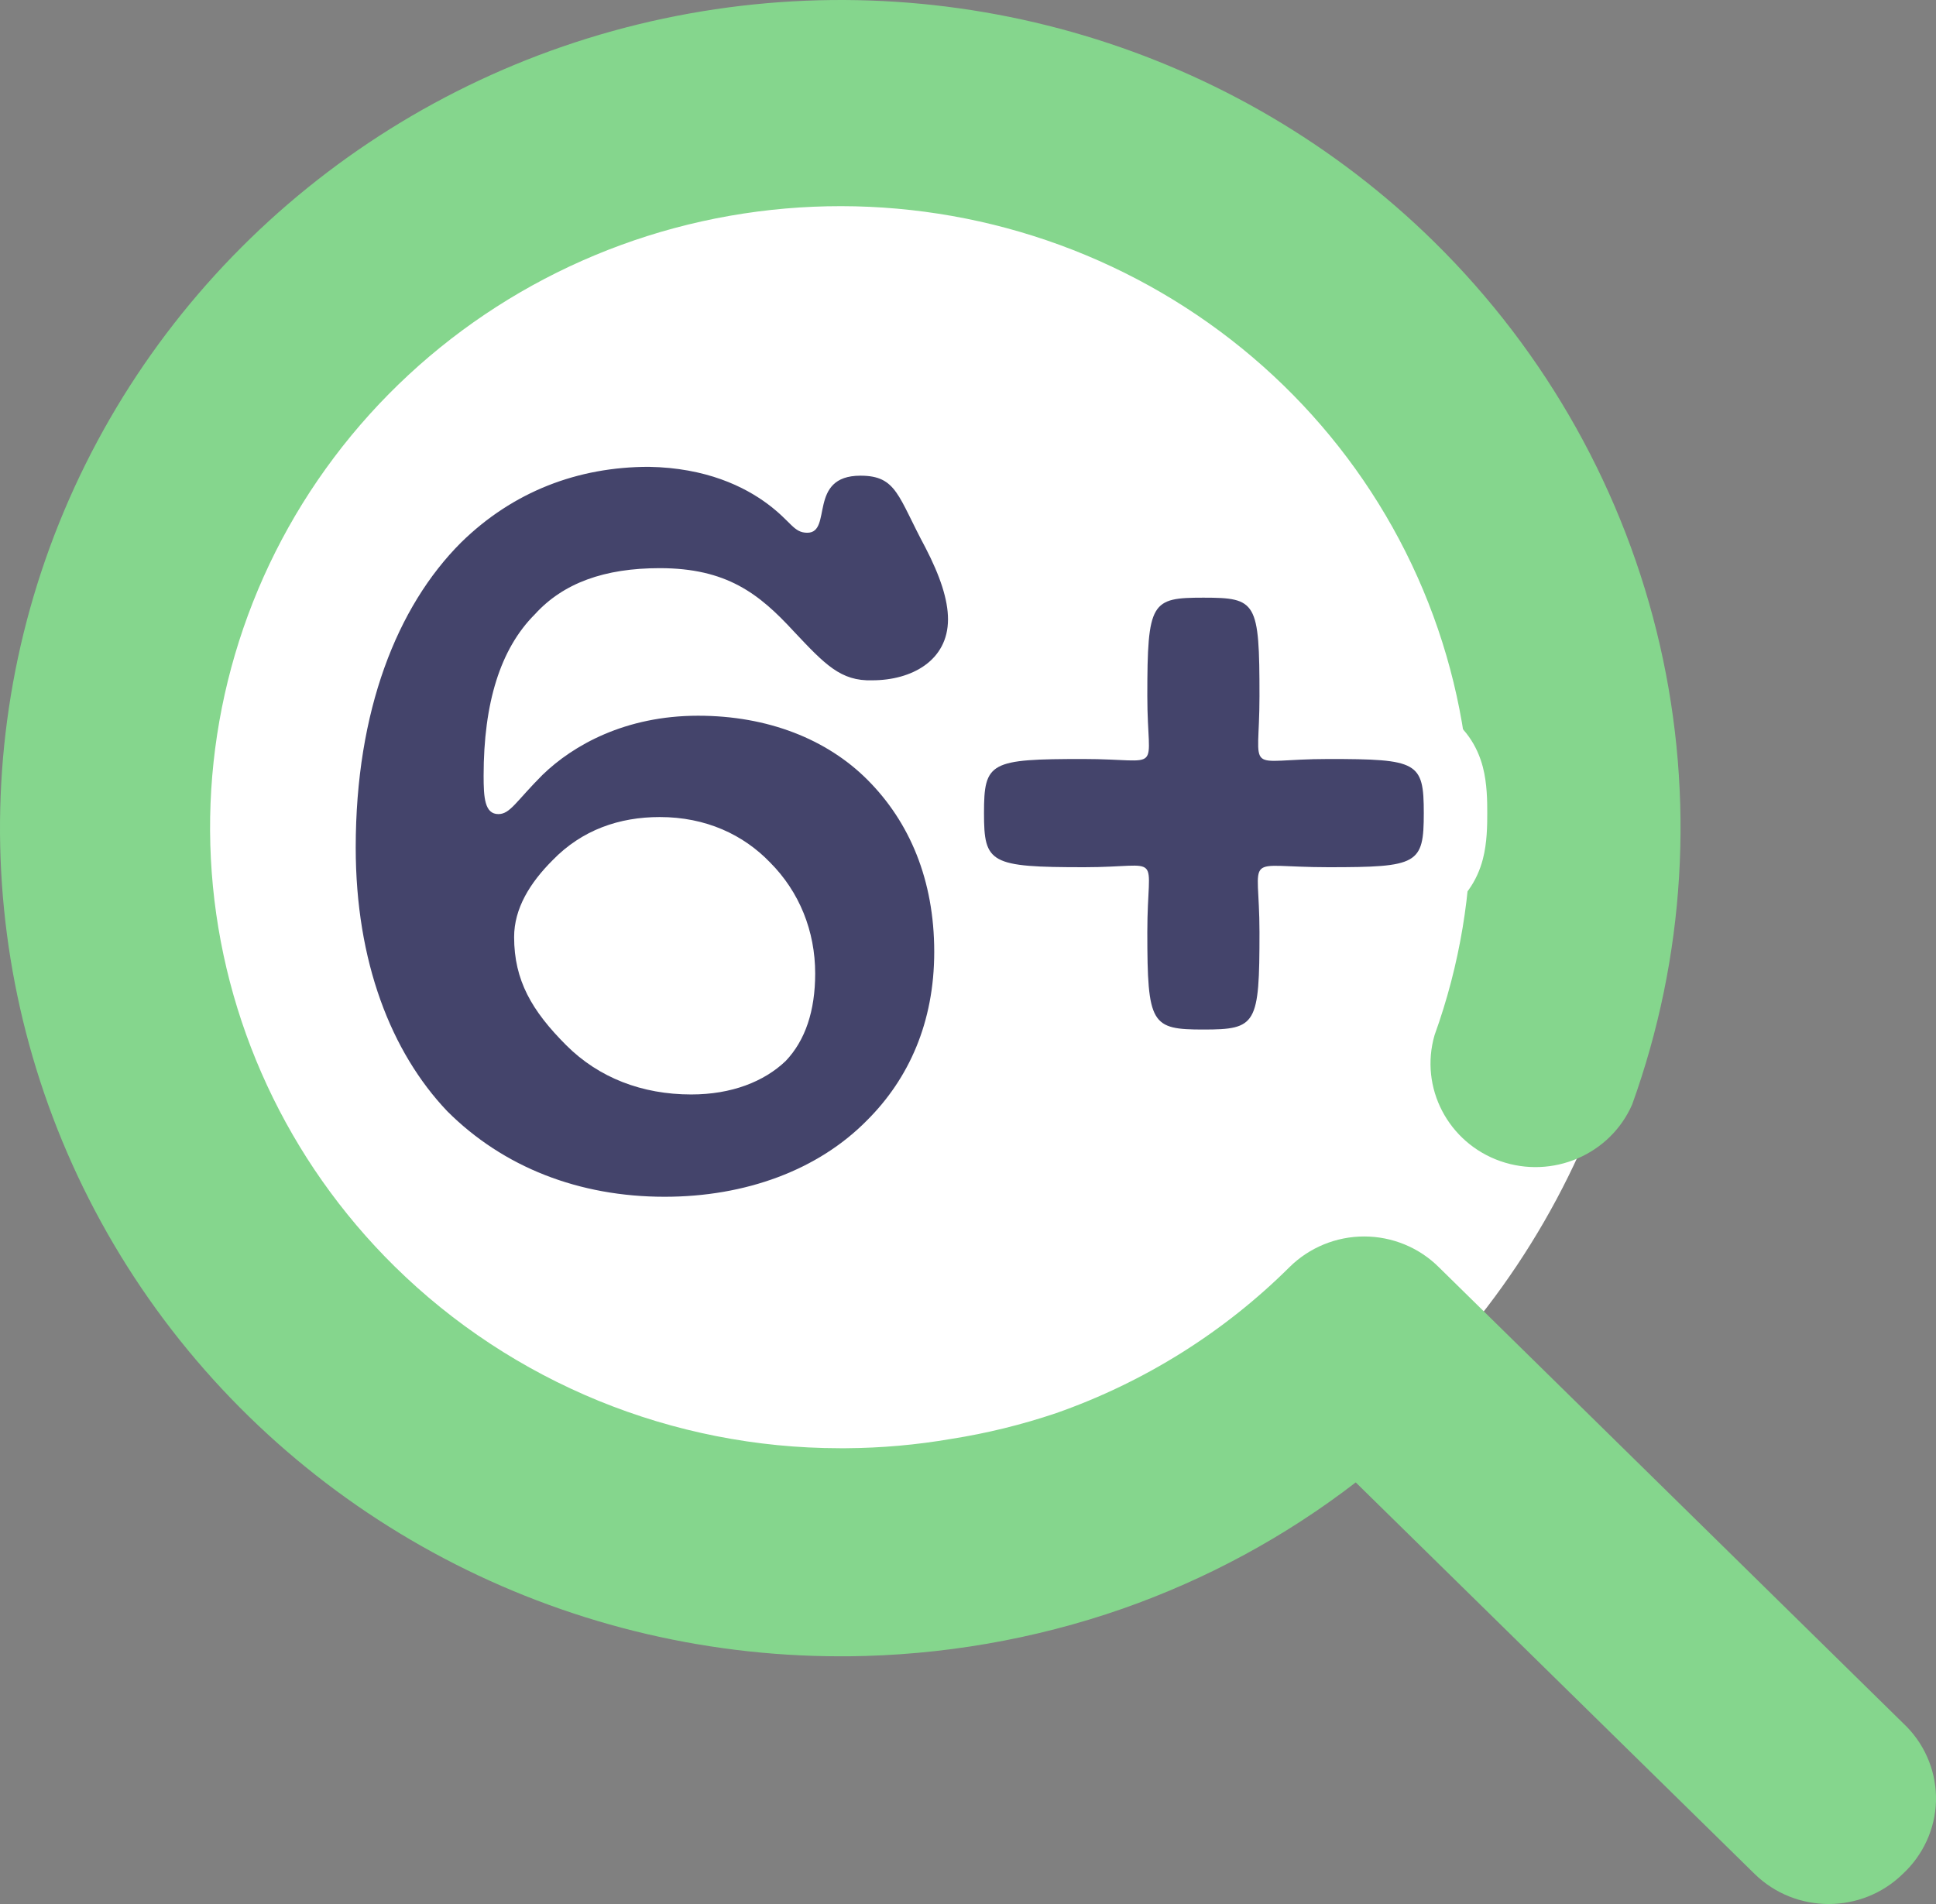
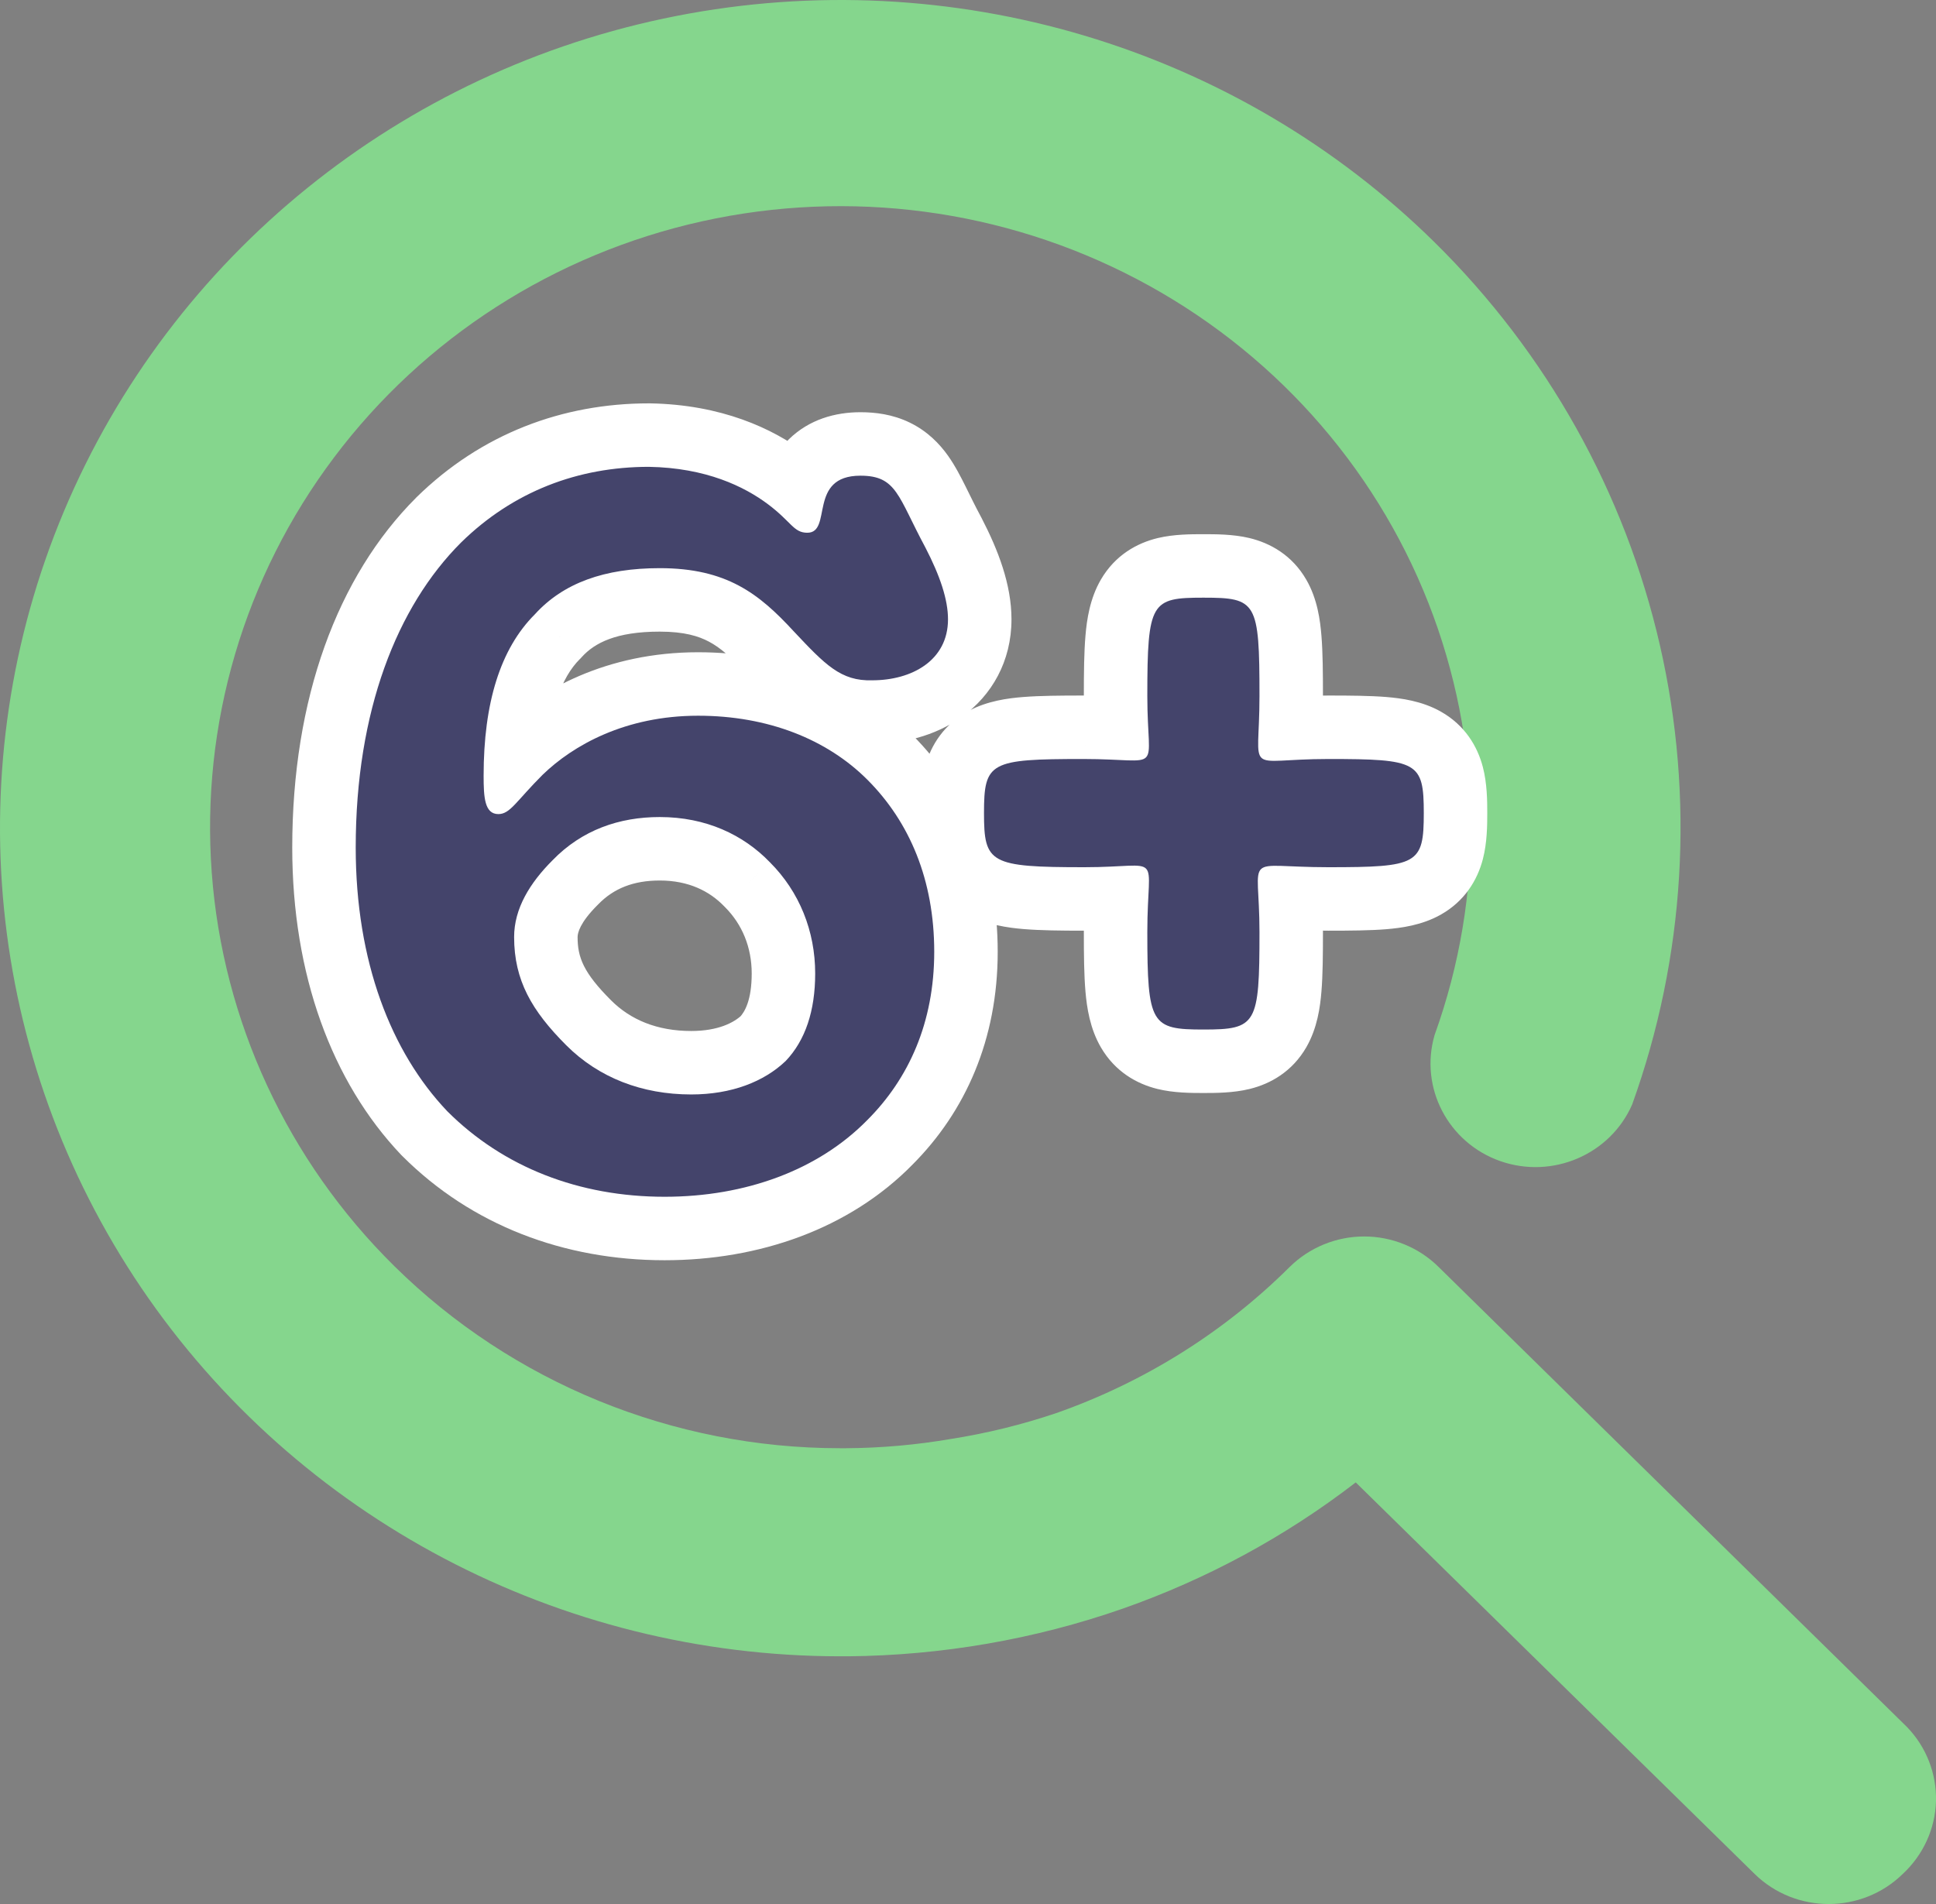
<svg xmlns="http://www.w3.org/2000/svg" width="61" height="60" viewBox="0 0 61 60" fill="none">
  <rect x="0" y="0" width="61" height="60" fill="#808080" stroke="none" />
-   <circle cx="27" cy="26" r="25" fill="white" />
  <path d="M59.953 59.052C60.595 58.456 60.974 57.633 60.999 56.762C61.023 55.894 60.694 55.049 60.083 54.419L45.333 39.93C44.712 39.312 43.864 38.964 42.983 38.964C42.101 38.964 41.254 39.312 40.63 39.93C38.562 41.986 36.049 43.558 33.281 44.53C32.203 44.894 31.095 45.167 29.973 45.343C28.877 45.532 27.772 45.63 26.66 45.637H26.461C21.194 45.634 16.145 43.57 12.423 39.897C9.062 36.579 7.019 32.178 6.672 27.502C6.325 22.826 7.691 18.18 10.527 14.413C13.361 10.646 17.474 8.006 22.116 6.975C26.76 5.945 31.626 6.59 35.826 8.798C40.025 11.003 43.284 14.621 45.004 18.994C46.723 23.366 46.794 28.202 45.2 32.621C44.722 34.275 45.628 36.012 47.273 36.59C48.917 37.164 50.734 36.385 51.426 34.807C53.099 30.163 53.403 25.143 52.301 20.333C51.199 15.525 48.738 11.121 45.2 7.634C38.947 1.475 29.983 -1.198 21.311 0.503C12.64 2.203 5.402 8.06 2.016 16.109C-1.367 24.159 -0.451 33.34 4.455 40.588C9.365 47.833 17.621 52.188 26.463 52.194H26.727C29.673 52.166 32.593 51.662 35.368 50.695C38.018 49.766 40.501 48.423 42.717 46.714L55.285 59.052C56.576 60.316 58.662 60.316 59.953 59.052Z" fill="#85D68D" />
  <path d="M27.328 35.295L25.914 33.881L25.907 33.888L25.9 33.895L27.328 35.295ZM27.328 24.569L28.742 23.155L28.742 23.155L27.328 24.569ZM17.098 24.414L15.707 22.977L15.695 22.988L15.684 23L17.098 24.414ZM16.85 19.361L18.264 20.775L18.299 20.741L18.332 20.704L16.85 19.361ZM25.003 19.888L23.532 21.243L23.539 21.251L23.547 21.259L25.003 19.888ZM27.483 21.438V19.438H27.452L27.42 19.439L27.483 21.438ZM29.157 17.253L30.933 16.334L30.926 16.319L30.918 16.305L29.157 17.253ZM24.197 15.889L22.997 17.489L22.997 17.489L24.197 15.889ZM20.446 14.711L20.48 12.711L20.463 12.711H20.446V14.711ZM14.525 17.098L13.124 15.67L13.117 15.677L13.111 15.684L14.525 17.098ZM14.091 35.016L12.641 36.394L12.659 36.412L12.677 36.43L14.091 35.016ZM17.842 32.939L19.256 31.525L19.256 31.525L17.842 32.939ZM17.408 27.111L18.822 28.525L18.834 28.514L18.845 28.502L17.408 27.111ZM24.259 27.173L22.819 28.561L22.832 28.574L22.845 28.587L24.259 27.173ZM24.755 33.435L26.136 34.882L26.17 34.849L26.203 34.814L24.755 33.435ZM20.942 39.713C23.904 39.713 26.755 38.736 28.756 36.695L25.9 33.895C24.801 35.016 23.064 35.713 20.942 35.713V39.713ZM28.742 36.709C30.422 35.029 31.436 32.752 31.436 29.994H27.436C27.436 31.7 26.837 32.957 25.914 33.881L28.742 36.709ZM31.436 29.994C31.436 27.243 30.479 24.892 28.742 23.155L25.914 25.983C26.843 26.912 27.436 28.219 27.436 29.994H31.436ZM28.742 23.155C27.044 21.457 24.649 20.554 21.996 20.554V24.554C23.745 24.554 25.07 25.139 25.914 25.983L28.742 23.155ZM21.996 20.554C19.13 20.554 17.002 21.724 15.707 22.977L18.489 25.851C19.116 25.244 20.273 24.554 21.996 24.554V20.554ZM15.684 23C15.443 23.241 15.251 23.449 15.097 23.618C15.034 23.688 14.944 23.788 14.903 23.833C14.848 23.894 14.812 23.933 14.785 23.961C14.758 23.989 14.755 23.99 14.77 23.978C14.784 23.965 14.834 23.923 14.914 23.874C14.997 23.822 15.114 23.763 15.262 23.719C15.413 23.674 15.563 23.654 15.703 23.654V27.654C16.786 27.654 17.441 26.969 17.667 26.735C17.793 26.604 17.951 26.425 18.061 26.304C18.19 26.162 18.334 26.006 18.512 25.828L15.684 23ZM15.703 23.654C16.04 23.654 16.466 23.774 16.817 24.103C17.115 24.384 17.208 24.677 17.231 24.756C17.256 24.843 17.251 24.872 17.245 24.789C17.24 24.714 17.238 24.609 17.238 24.445H13.238C13.238 24.726 13.232 25.32 13.385 25.855C13.469 26.15 13.651 26.618 14.078 27.019C14.556 27.468 15.149 27.654 15.703 27.654V23.654ZM17.238 24.445C17.238 22.403 17.714 21.326 18.264 20.775L15.436 17.947C13.816 19.566 13.238 21.899 13.238 24.445H17.238ZM18.332 20.704C18.733 20.262 19.41 19.904 20.787 19.904V15.904C18.692 15.904 16.765 16.476 15.368 18.018L18.332 20.704ZM20.787 19.904C21.567 19.904 22.017 20.049 22.338 20.22C22.691 20.407 23.035 20.704 23.532 21.243L26.474 18.533C25.886 17.894 25.175 17.198 24.219 16.689C23.23 16.163 22.115 15.904 20.787 15.904V19.904ZM23.547 21.259C23.989 21.729 24.518 22.305 25.098 22.71C25.807 23.204 26.599 23.467 27.545 23.437L27.42 19.439C27.361 19.441 27.365 19.434 27.4 19.444C27.434 19.455 27.435 19.463 27.387 19.43C27.329 19.389 27.232 19.31 27.068 19.15C26.902 18.987 26.715 18.789 26.459 18.517L23.547 21.259ZM27.483 23.438C28.402 23.438 29.441 23.213 30.309 22.589C31.247 21.914 31.87 20.842 31.87 19.516H27.87C27.87 19.539 27.867 19.499 27.901 19.434C27.934 19.373 27.97 19.344 27.974 19.342C27.974 19.342 27.964 19.348 27.942 19.359C27.92 19.369 27.887 19.382 27.843 19.394C27.752 19.419 27.63 19.438 27.483 19.438V23.438ZM31.87 19.516C31.87 18.411 31.443 17.32 30.933 16.334L27.38 18.172C27.8 18.984 27.87 19.381 27.87 19.516H31.87ZM30.918 16.305C30.721 15.94 30.579 15.642 30.424 15.33C30.287 15.056 30.102 14.686 29.867 14.356C29.605 13.989 29.229 13.591 28.665 13.317C28.123 13.054 27.577 12.99 27.111 12.99V16.99C27.219 16.99 27.107 17.007 26.92 16.916C26.826 16.871 26.747 16.815 26.688 16.76C26.632 16.71 26.607 16.674 26.61 16.678C26.635 16.713 26.691 16.808 26.841 17.109C26.972 17.372 27.159 17.76 27.396 18.201L30.918 16.305ZM27.111 12.99C26.319 12.99 25.499 13.215 24.858 13.841C24.275 14.411 24.084 15.089 24.004 15.42C23.966 15.577 23.929 15.772 23.92 15.818C23.9 15.916 23.903 15.877 23.933 15.798C23.963 15.718 24.079 15.438 24.383 15.181C24.733 14.886 25.132 14.788 25.437 14.788V18.788C25.943 18.788 26.493 18.634 26.96 18.24C27.381 17.886 27.579 17.465 27.673 17.216C27.767 16.969 27.816 16.733 27.839 16.62C27.872 16.455 27.876 16.426 27.892 16.358C27.921 16.239 27.893 16.468 27.654 16.701C27.359 16.99 27.066 16.99 27.111 16.99V12.99ZM25.437 14.788C25.515 14.788 25.621 14.796 25.744 14.825C25.869 14.854 25.984 14.898 26.085 14.95C26.183 15.001 26.251 15.05 26.286 15.078C26.318 15.104 26.331 15.117 26.312 15.1C26.243 15.033 25.894 14.662 25.397 14.289L22.997 17.489C23.244 17.674 23.298 17.752 23.554 17.996C23.667 18.103 23.905 18.326 24.244 18.502C24.631 18.702 25.037 18.788 25.437 18.788V14.788ZM25.397 14.289C24.343 13.499 22.732 12.75 20.48 12.711L20.411 16.711C21.756 16.734 22.563 17.163 22.997 17.489L25.397 14.289ZM20.446 12.711C17.72 12.711 15.162 13.671 13.124 15.67L15.926 18.526C17.174 17.301 18.708 16.711 20.446 16.711V12.711ZM13.111 15.684C10.627 18.168 9.208 22.017 9.208 26.708H13.208C13.208 22.78 14.393 20.058 15.939 18.512L13.111 15.684ZM9.208 26.708C9.208 30.709 10.453 34.091 12.641 36.394L15.541 33.639C14.195 32.221 13.208 29.899 13.208 26.708H9.208ZM12.677 36.43C14.856 38.609 17.769 39.713 20.942 39.713V35.713C18.721 35.713 16.86 34.957 15.505 33.602L12.677 36.43ZM21.779 32.489C20.702 32.489 19.866 32.134 19.256 31.525L16.428 34.353C17.864 35.79 19.755 36.489 21.779 36.489V32.489ZM19.256 31.525C18.382 30.651 18.199 30.169 18.199 29.529H14.199C14.199 31.617 15.131 33.057 16.428 34.353L19.256 31.525ZM18.199 29.529C18.199 29.4 18.271 29.076 18.822 28.525L15.994 25.697C15.118 26.572 14.199 27.86 14.199 29.529H18.199ZM18.845 28.502C19.338 27.992 19.965 27.747 20.787 27.747V23.747C19.067 23.747 17.338 24.308 15.971 25.72L18.845 28.502ZM20.787 27.747C21.697 27.747 22.356 28.081 22.819 28.561L25.699 25.785C24.488 24.529 22.791 23.747 20.787 23.747V27.747ZM22.845 28.587C23.384 29.127 23.685 29.851 23.685 30.676H27.685C27.685 28.835 26.994 27.079 25.673 25.759L22.845 28.587ZM23.685 30.676C23.685 31.513 23.469 31.885 23.307 32.056L26.203 34.814C27.281 33.683 27.685 32.195 27.685 30.676H23.685ZM23.374 31.988C23.127 32.224 22.63 32.489 21.779 32.489V36.489C23.47 36.489 25.019 35.948 26.136 34.882L23.374 31.988ZM37.917 16.834C37.552 16.834 36.994 16.832 36.481 16.955C35.827 17.112 35.141 17.49 34.692 18.256C34.336 18.863 34.244 19.536 34.202 20.021C34.156 20.55 34.15 21.199 34.15 21.934H38.15C38.15 21.181 38.158 20.698 38.187 20.367C38.201 20.207 38.216 20.131 38.222 20.106C38.227 20.082 38.213 20.159 38.142 20.28C38.062 20.417 37.935 20.565 37.761 20.683C37.599 20.794 37.462 20.833 37.413 20.845C37.373 20.855 37.382 20.848 37.483 20.842C37.583 20.836 37.715 20.834 37.917 20.834V16.834ZM34.15 21.934C34.15 22.11 34.152 22.272 34.156 22.422C34.16 22.571 34.165 22.708 34.171 22.831C34.176 22.953 34.182 23.063 34.187 23.156C34.189 23.203 34.192 23.244 34.194 23.283C34.196 23.321 34.197 23.354 34.198 23.383C34.199 23.412 34.2 23.434 34.2 23.452C34.201 23.469 34.201 23.479 34.201 23.483C34.201 23.487 34.2 23.481 34.201 23.468C34.202 23.461 34.203 23.451 34.204 23.439C34.205 23.427 34.206 23.412 34.209 23.395C34.211 23.377 34.215 23.356 34.219 23.332C34.223 23.308 34.229 23.281 34.237 23.251C34.251 23.191 34.274 23.115 34.309 23.03C34.344 22.944 34.391 22.847 34.456 22.747C34.488 22.697 34.524 22.646 34.564 22.597C34.604 22.547 34.647 22.499 34.693 22.453C34.739 22.407 34.786 22.365 34.836 22.325C34.885 22.285 34.935 22.25 34.984 22.218C35.084 22.154 35.179 22.106 35.264 22.072C35.348 22.037 35.422 22.015 35.48 22C35.51 21.993 35.537 21.987 35.56 21.983C35.583 21.978 35.603 21.975 35.62 21.972C35.654 21.968 35.678 21.966 35.691 21.965C35.703 21.964 35.708 21.964 35.704 21.964C35.699 21.964 35.689 21.964 35.671 21.964C35.653 21.964 35.63 21.963 35.601 21.962C35.571 21.961 35.538 21.96 35.499 21.958C35.46 21.956 35.418 21.955 35.37 21.952C35.324 21.95 35.272 21.948 35.218 21.945C35.163 21.943 35.104 21.94 35.042 21.937C34.918 21.932 34.78 21.927 34.629 21.924C34.477 21.92 34.313 21.918 34.135 21.918V25.918C34.74 25.918 35.066 25.947 35.469 25.96C35.627 25.965 35.903 25.973 36.185 25.932C36.477 25.891 37.038 25.765 37.521 25.282C38.007 24.797 38.132 24.232 38.172 23.936C38.211 23.652 38.201 23.377 38.195 23.224C38.179 22.836 38.15 22.511 38.15 21.934H34.15ZM34.135 21.918C33.41 21.918 32.769 21.923 32.246 21.964C31.766 22.002 31.109 22.084 30.512 22.408C29.752 22.82 29.331 23.474 29.148 24.156C29.005 24.685 29.004 25.253 29.004 25.623H33.004C33.004 25.433 33.007 25.311 33.013 25.225C33.019 25.137 33.025 25.142 33.01 25.197C32.992 25.262 32.943 25.407 32.822 25.57C32.695 25.74 32.544 25.856 32.418 25.924C32.307 25.984 32.241 25.994 32.276 25.986C32.31 25.979 32.395 25.965 32.56 25.952C32.9 25.925 33.386 25.918 34.135 25.918V21.918ZM29.004 25.623C29.004 25.987 29.005 26.553 29.15 27.084C29.336 27.766 29.759 28.413 30.51 28.823C31.105 29.148 31.76 29.236 32.25 29.277C32.78 29.321 33.429 29.328 34.166 29.328V25.328C33.414 25.328 32.923 25.319 32.582 25.291C32.417 25.277 32.331 25.262 32.295 25.254C32.259 25.246 32.321 25.255 32.427 25.313C32.549 25.38 32.696 25.492 32.821 25.659C32.94 25.819 32.99 25.962 33.008 26.029C33.024 26.086 33.018 26.094 33.012 26.01C33.007 25.927 33.004 25.809 33.004 25.623H29.004ZM34.166 29.328C34.521 29.328 34.821 29.318 35.07 29.307C35.193 29.302 35.304 29.296 35.397 29.291C35.444 29.288 35.485 29.286 35.524 29.285C35.563 29.283 35.595 29.281 35.624 29.28C35.653 29.279 35.675 29.278 35.692 29.278C35.709 29.278 35.719 29.278 35.722 29.278C35.725 29.278 35.718 29.278 35.704 29.277C35.69 29.276 35.663 29.274 35.627 29.269C35.591 29.264 35.54 29.255 35.478 29.239C35.416 29.223 35.338 29.198 35.25 29.161C35.161 29.124 35.063 29.073 34.961 29.005C34.858 28.936 34.759 28.854 34.667 28.758C34.575 28.662 34.499 28.561 34.436 28.46C34.375 28.359 34.33 28.264 34.298 28.18C34.266 28.097 34.245 28.025 34.232 27.968C34.219 27.911 34.212 27.865 34.208 27.834C34.204 27.803 34.203 27.78 34.202 27.77C34.201 27.76 34.201 27.756 34.202 27.763C34.202 27.769 34.202 27.781 34.201 27.801C34.201 27.82 34.2 27.845 34.199 27.876C34.197 27.906 34.196 27.941 34.194 27.981C34.192 28.022 34.19 28.065 34.187 28.114C34.182 28.21 34.176 28.325 34.17 28.451C34.159 28.705 34.15 29.012 34.15 29.374H38.15C38.15 28.776 38.18 28.425 38.195 28.036C38.202 27.88 38.211 27.608 38.176 27.331C38.141 27.05 38.028 26.485 37.555 25.991C37.071 25.486 36.497 25.352 36.194 25.309C35.905 25.268 35.626 25.277 35.472 25.283C35.078 25.298 34.753 25.328 34.166 25.328V29.328ZM34.15 29.374C34.15 30.093 34.156 30.734 34.202 31.258C34.245 31.741 34.338 32.409 34.692 33.013C35.136 33.77 35.812 34.153 36.467 34.315C36.984 34.443 37.543 34.443 37.917 34.443V30.443C37.719 30.443 37.589 30.44 37.492 30.434C37.394 30.428 37.387 30.422 37.428 30.432C37.477 30.444 37.612 30.484 37.77 30.594C37.94 30.71 38.063 30.855 38.142 30.989C38.212 31.108 38.226 31.184 38.221 31.161C38.215 31.138 38.201 31.064 38.187 30.908C38.158 30.584 38.15 30.112 38.15 29.374H34.15ZM37.917 34.443C38.296 34.443 38.859 34.443 39.377 34.315C40.034 34.154 40.717 33.768 41.16 33.001C41.51 32.394 41.597 31.723 41.636 31.247C41.679 30.727 41.684 30.089 41.684 29.374H37.684C37.684 30.116 37.677 30.59 37.65 30.919C37.637 31.077 37.622 31.153 37.617 31.177C37.611 31.201 37.626 31.123 37.695 31.002C37.775 30.864 37.901 30.715 38.074 30.595C38.235 30.483 38.373 30.443 38.421 30.431C38.462 30.421 38.453 30.428 38.351 30.434C38.252 30.44 38.118 30.443 37.917 30.443V34.443ZM41.684 29.374C41.684 29.013 41.673 28.708 41.661 28.455C41.656 28.33 41.65 28.217 41.645 28.123C41.639 28.024 41.636 27.952 41.633 27.891C41.631 27.83 41.631 27.802 41.631 27.792C41.631 27.781 41.631 27.82 41.621 27.888C41.611 27.956 41.585 28.093 41.513 28.262C41.475 28.349 41.425 28.445 41.359 28.544C41.291 28.644 41.212 28.74 41.12 28.828C41.028 28.917 40.931 28.991 40.834 29.051C40.738 29.111 40.647 29.154 40.568 29.186C40.414 29.248 40.292 29.269 40.238 29.277C40.183 29.285 40.156 29.284 40.175 29.284C40.192 29.283 40.228 29.283 40.295 29.285C40.362 29.287 40.44 29.29 40.544 29.294C40.643 29.299 40.762 29.304 40.892 29.309C41.157 29.319 41.476 29.328 41.854 29.328V25.328C41.191 25.328 40.84 25.299 40.406 25.287C40.234 25.282 39.955 25.276 39.671 25.317C39.383 25.358 38.831 25.48 38.348 25.944C37.851 26.422 37.711 26.987 37.664 27.304C37.62 27.6 37.63 27.887 37.636 28.046C37.652 28.454 37.684 28.779 37.684 29.374H41.684ZM41.854 29.328C42.546 29.328 43.168 29.323 43.677 29.282C44.144 29.243 44.8 29.159 45.396 28.823C46.15 28.398 46.549 27.737 46.722 27.075C46.858 26.555 46.861 25.996 46.861 25.623H42.861C42.861 25.813 42.858 25.936 42.852 26.024C42.846 26.114 42.839 26.114 42.852 26.064C42.868 26.005 42.913 25.865 43.029 25.704C43.151 25.533 43.3 25.412 43.434 25.337C43.551 25.271 43.626 25.258 43.601 25.263C43.578 25.269 43.504 25.282 43.35 25.295C43.031 25.321 42.571 25.328 41.854 25.328V29.328ZM46.861 25.623C46.861 25.25 46.858 24.691 46.722 24.171C46.549 23.509 46.15 22.848 45.396 22.423C44.8 22.087 44.144 22.003 43.677 21.964C43.168 21.923 42.546 21.918 41.854 21.918V25.918C42.571 25.918 43.031 25.925 43.35 25.951C43.504 25.964 43.578 25.977 43.601 25.983C43.626 25.988 43.551 25.975 43.434 25.909C43.3 25.834 43.151 25.713 43.029 25.542C42.913 25.381 42.868 25.241 42.852 25.182C42.839 25.132 42.846 25.132 42.852 25.222C42.858 25.31 42.861 25.433 42.861 25.623H46.861ZM41.854 21.918C41.479 21.918 41.161 21.928 40.895 21.94C40.763 21.946 40.644 21.953 40.542 21.958C40.436 21.964 40.356 21.969 40.286 21.972C40.215 21.975 40.175 21.976 40.152 21.976C40.127 21.976 40.147 21.975 40.193 21.98C40.218 21.983 40.258 21.988 40.307 21.998C40.356 22.008 40.421 22.023 40.497 22.049C40.651 22.102 40.852 22.197 41.052 22.366C41.15 22.449 41.237 22.542 41.313 22.641C41.388 22.74 41.446 22.838 41.491 22.93C41.578 23.108 41.613 23.257 41.627 23.335C41.635 23.377 41.638 23.409 41.64 23.428C41.642 23.447 41.642 23.457 41.642 23.458C41.642 23.458 41.642 23.452 41.642 23.438C41.642 23.423 41.642 23.404 41.643 23.377C41.644 23.321 41.647 23.253 41.651 23.159C41.655 23.071 41.66 22.957 41.665 22.837C41.674 22.591 41.684 22.291 41.684 21.934H37.684C37.684 22.575 37.655 22.83 37.644 23.282C37.64 23.444 37.635 23.741 37.691 24.049C37.753 24.39 37.927 24.96 38.463 25.416C38.962 25.84 39.508 25.93 39.77 25.957C40.039 25.986 40.305 25.975 40.468 25.968C40.858 25.95 41.24 25.918 41.854 25.918V21.918ZM41.684 21.934C41.684 21.204 41.679 20.557 41.636 20.032C41.597 19.554 41.512 18.878 41.16 18.269C40.712 17.492 40.02 17.111 39.362 16.954C38.849 16.832 38.287 16.834 37.917 16.834V20.834C38.122 20.834 38.258 20.836 38.36 20.842C38.465 20.848 38.475 20.855 38.436 20.846C38.388 20.834 38.248 20.794 38.083 20.681C37.905 20.56 37.777 20.408 37.695 20.267C37.624 20.144 37.61 20.065 37.616 20.091C37.622 20.116 37.636 20.194 37.649 20.356C37.677 20.692 37.684 21.176 37.684 21.934H41.684Z" fill="white" />
  <path d="M20.942 37.713C23.484 37.713 25.778 36.876 27.328 35.295C28.63 33.993 29.436 32.226 29.436 29.994C29.436 27.731 28.661 25.902 27.328 24.569C26.057 23.298 24.197 22.554 21.996 22.554C19.702 22.554 18.059 23.484 17.098 24.414C16.261 25.251 16.075 25.654 15.703 25.654C15.269 25.654 15.238 25.127 15.238 24.445C15.238 22.151 15.765 20.446 16.85 19.361C17.749 18.369 19.051 17.904 20.787 17.904C22.895 17.904 23.918 18.71 25.003 19.888C25.995 20.942 26.491 21.469 27.483 21.438C28.723 21.438 29.87 20.818 29.87 19.516C29.87 18.896 29.622 18.152 29.157 17.253C28.289 15.641 28.258 14.99 27.111 14.99C25.437 14.99 26.243 16.788 25.437 16.788C25.003 16.788 24.941 16.447 24.197 15.889C23.453 15.331 22.244 14.742 20.446 14.711C18.214 14.711 16.168 15.486 14.525 17.098C12.51 19.113 11.208 22.399 11.208 26.708C11.208 30.304 12.324 33.156 14.091 35.016C15.858 36.783 18.245 37.713 20.942 37.713ZM21.779 34.489C20.229 34.489 18.865 33.962 17.842 32.939C16.757 31.854 16.199 30.893 16.199 29.529C16.199 28.63 16.695 27.824 17.408 27.111C18.338 26.15 19.516 25.747 20.787 25.747C22.244 25.747 23.422 26.305 24.259 27.173C25.189 28.103 25.685 29.343 25.685 30.676C25.685 31.854 25.375 32.784 24.755 33.435C24.073 34.086 23.05 34.489 21.779 34.489ZM37.917 18.834C36.274 18.834 36.15 18.958 36.15 21.934C36.15 24.445 36.708 23.918 34.135 23.918C31.19 23.918 31.004 24.011 31.004 25.623C31.004 27.204 31.19 27.328 34.166 27.328C36.708 27.328 36.15 26.77 36.15 29.374C36.15 32.288 36.274 32.443 37.917 32.443C39.591 32.443 39.684 32.288 39.684 29.374C39.684 26.801 39.095 27.328 41.854 27.328C44.675 27.328 44.861 27.235 44.861 25.623C44.861 24.011 44.675 23.918 41.854 23.918C39.157 23.918 39.684 24.507 39.684 21.934C39.684 18.958 39.591 18.834 37.917 18.834Z" fill="#44446B" />
</svg>